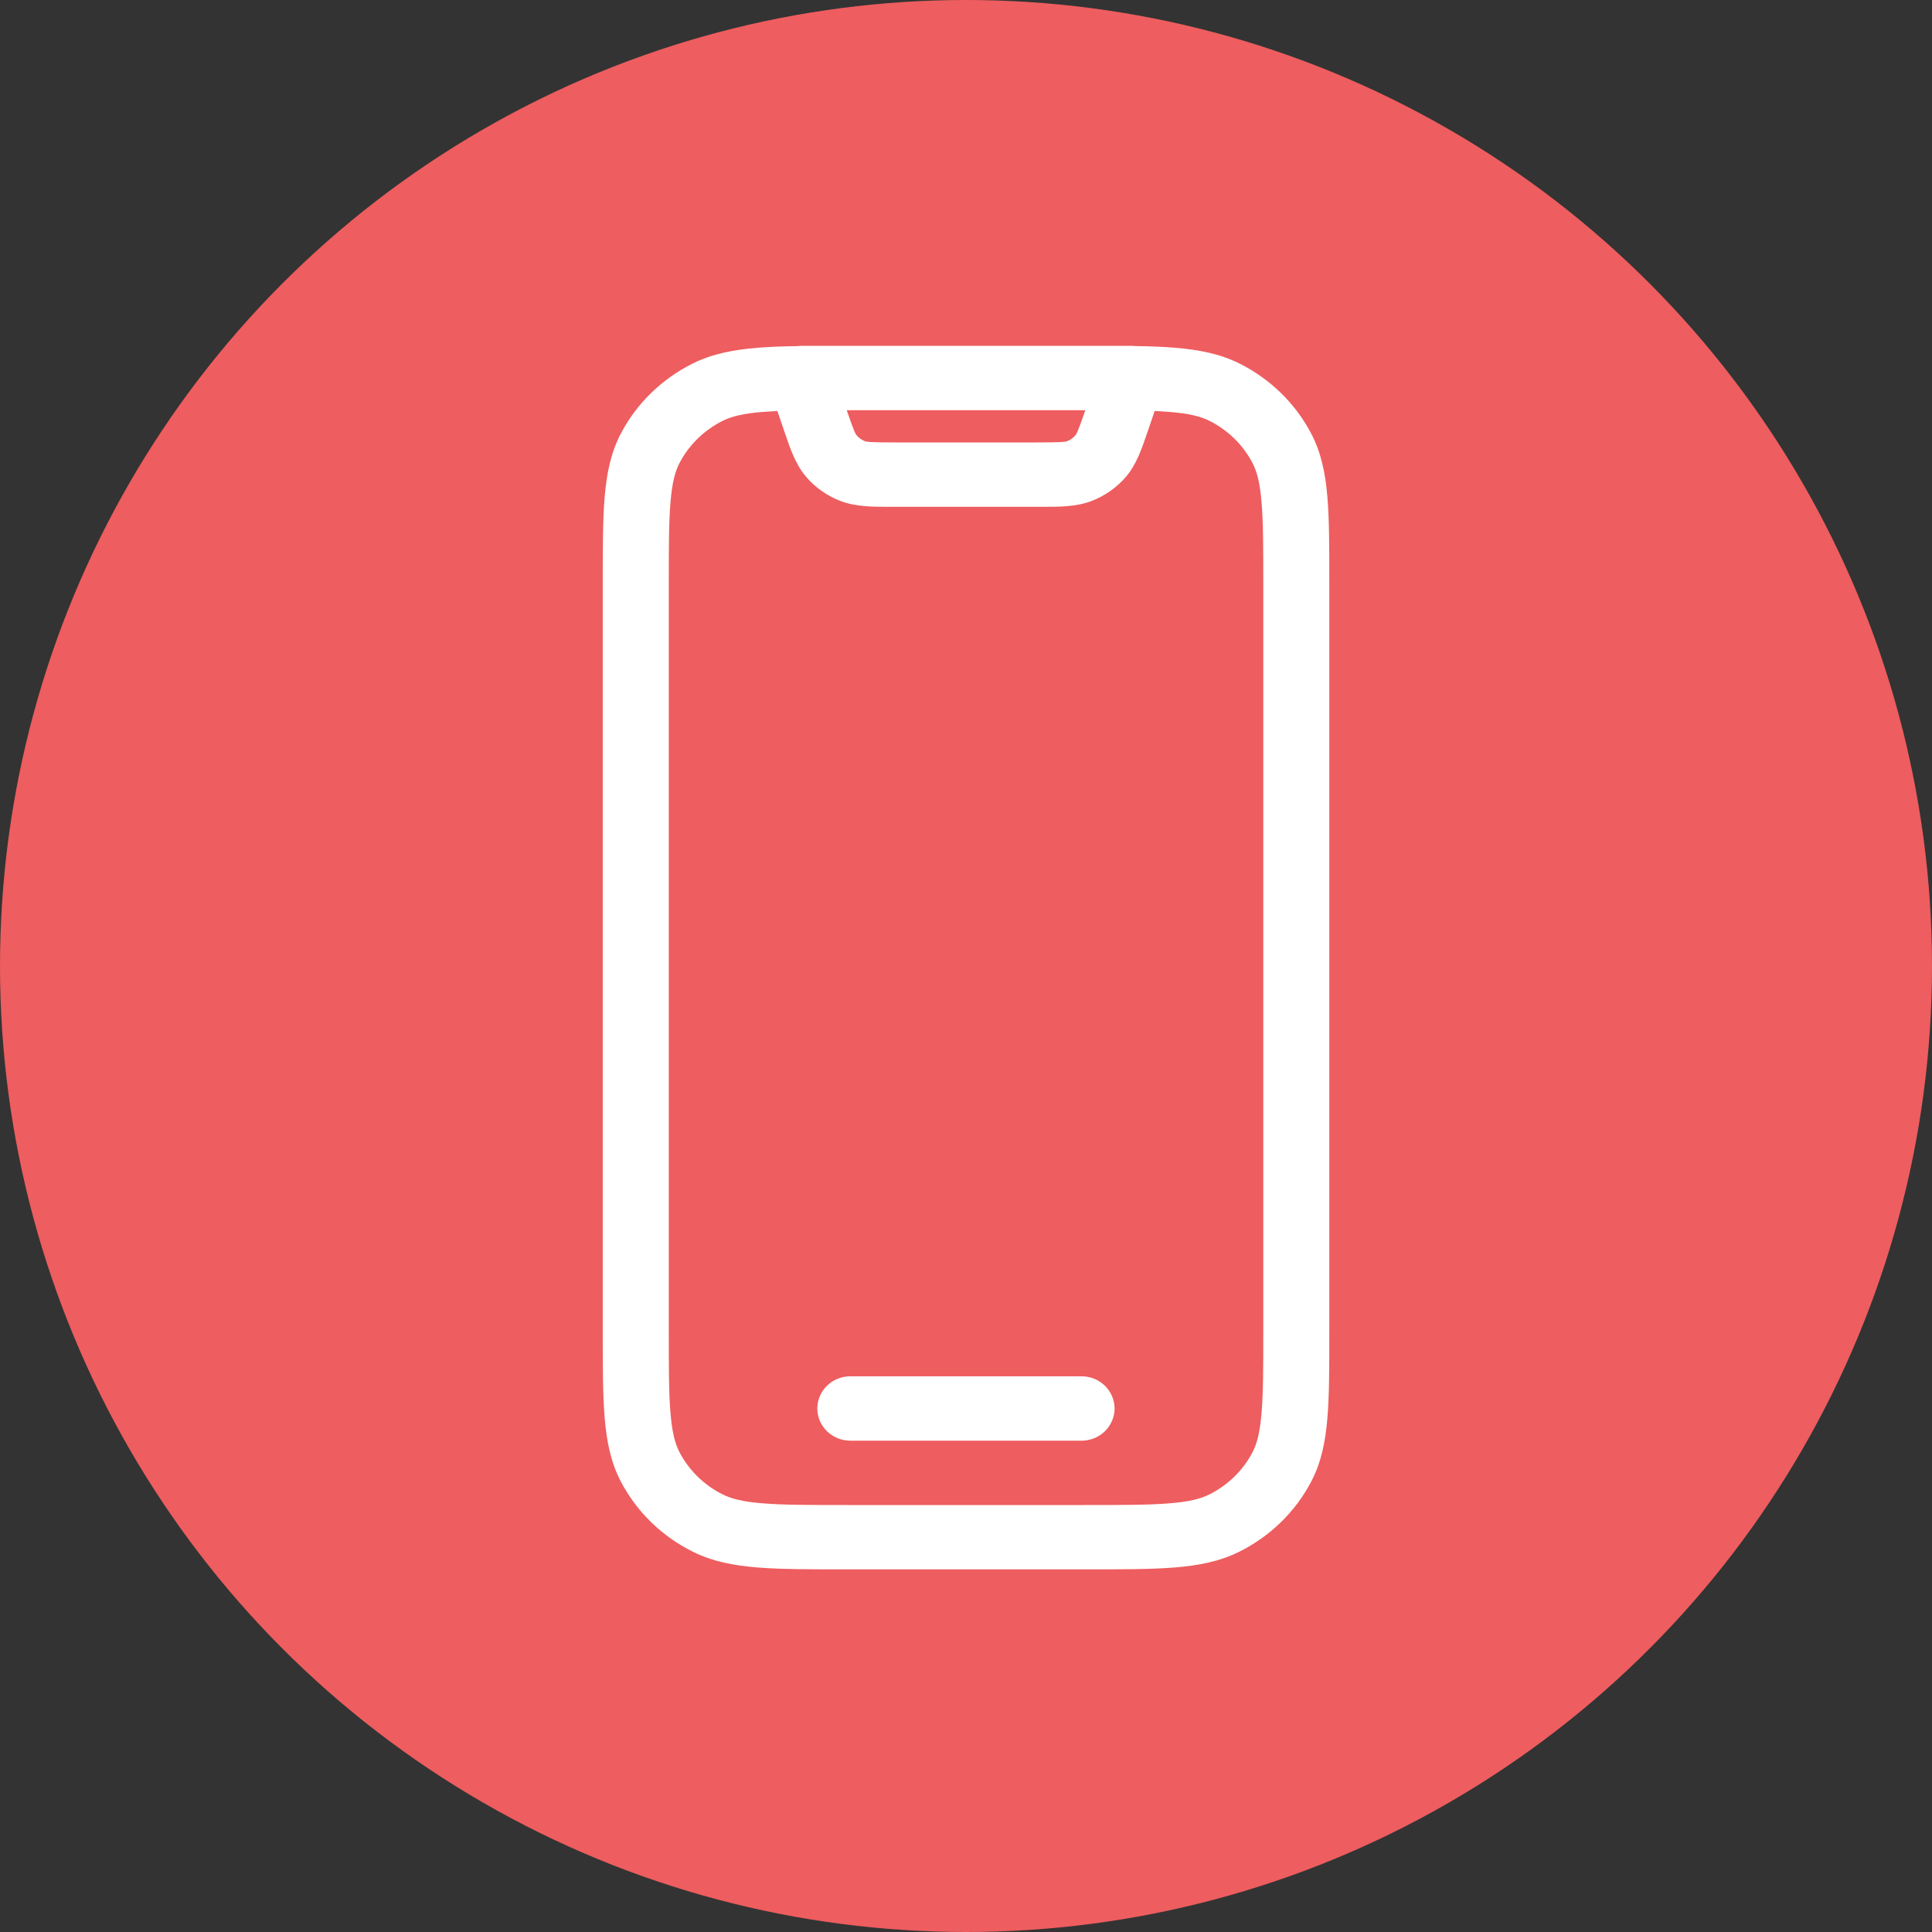
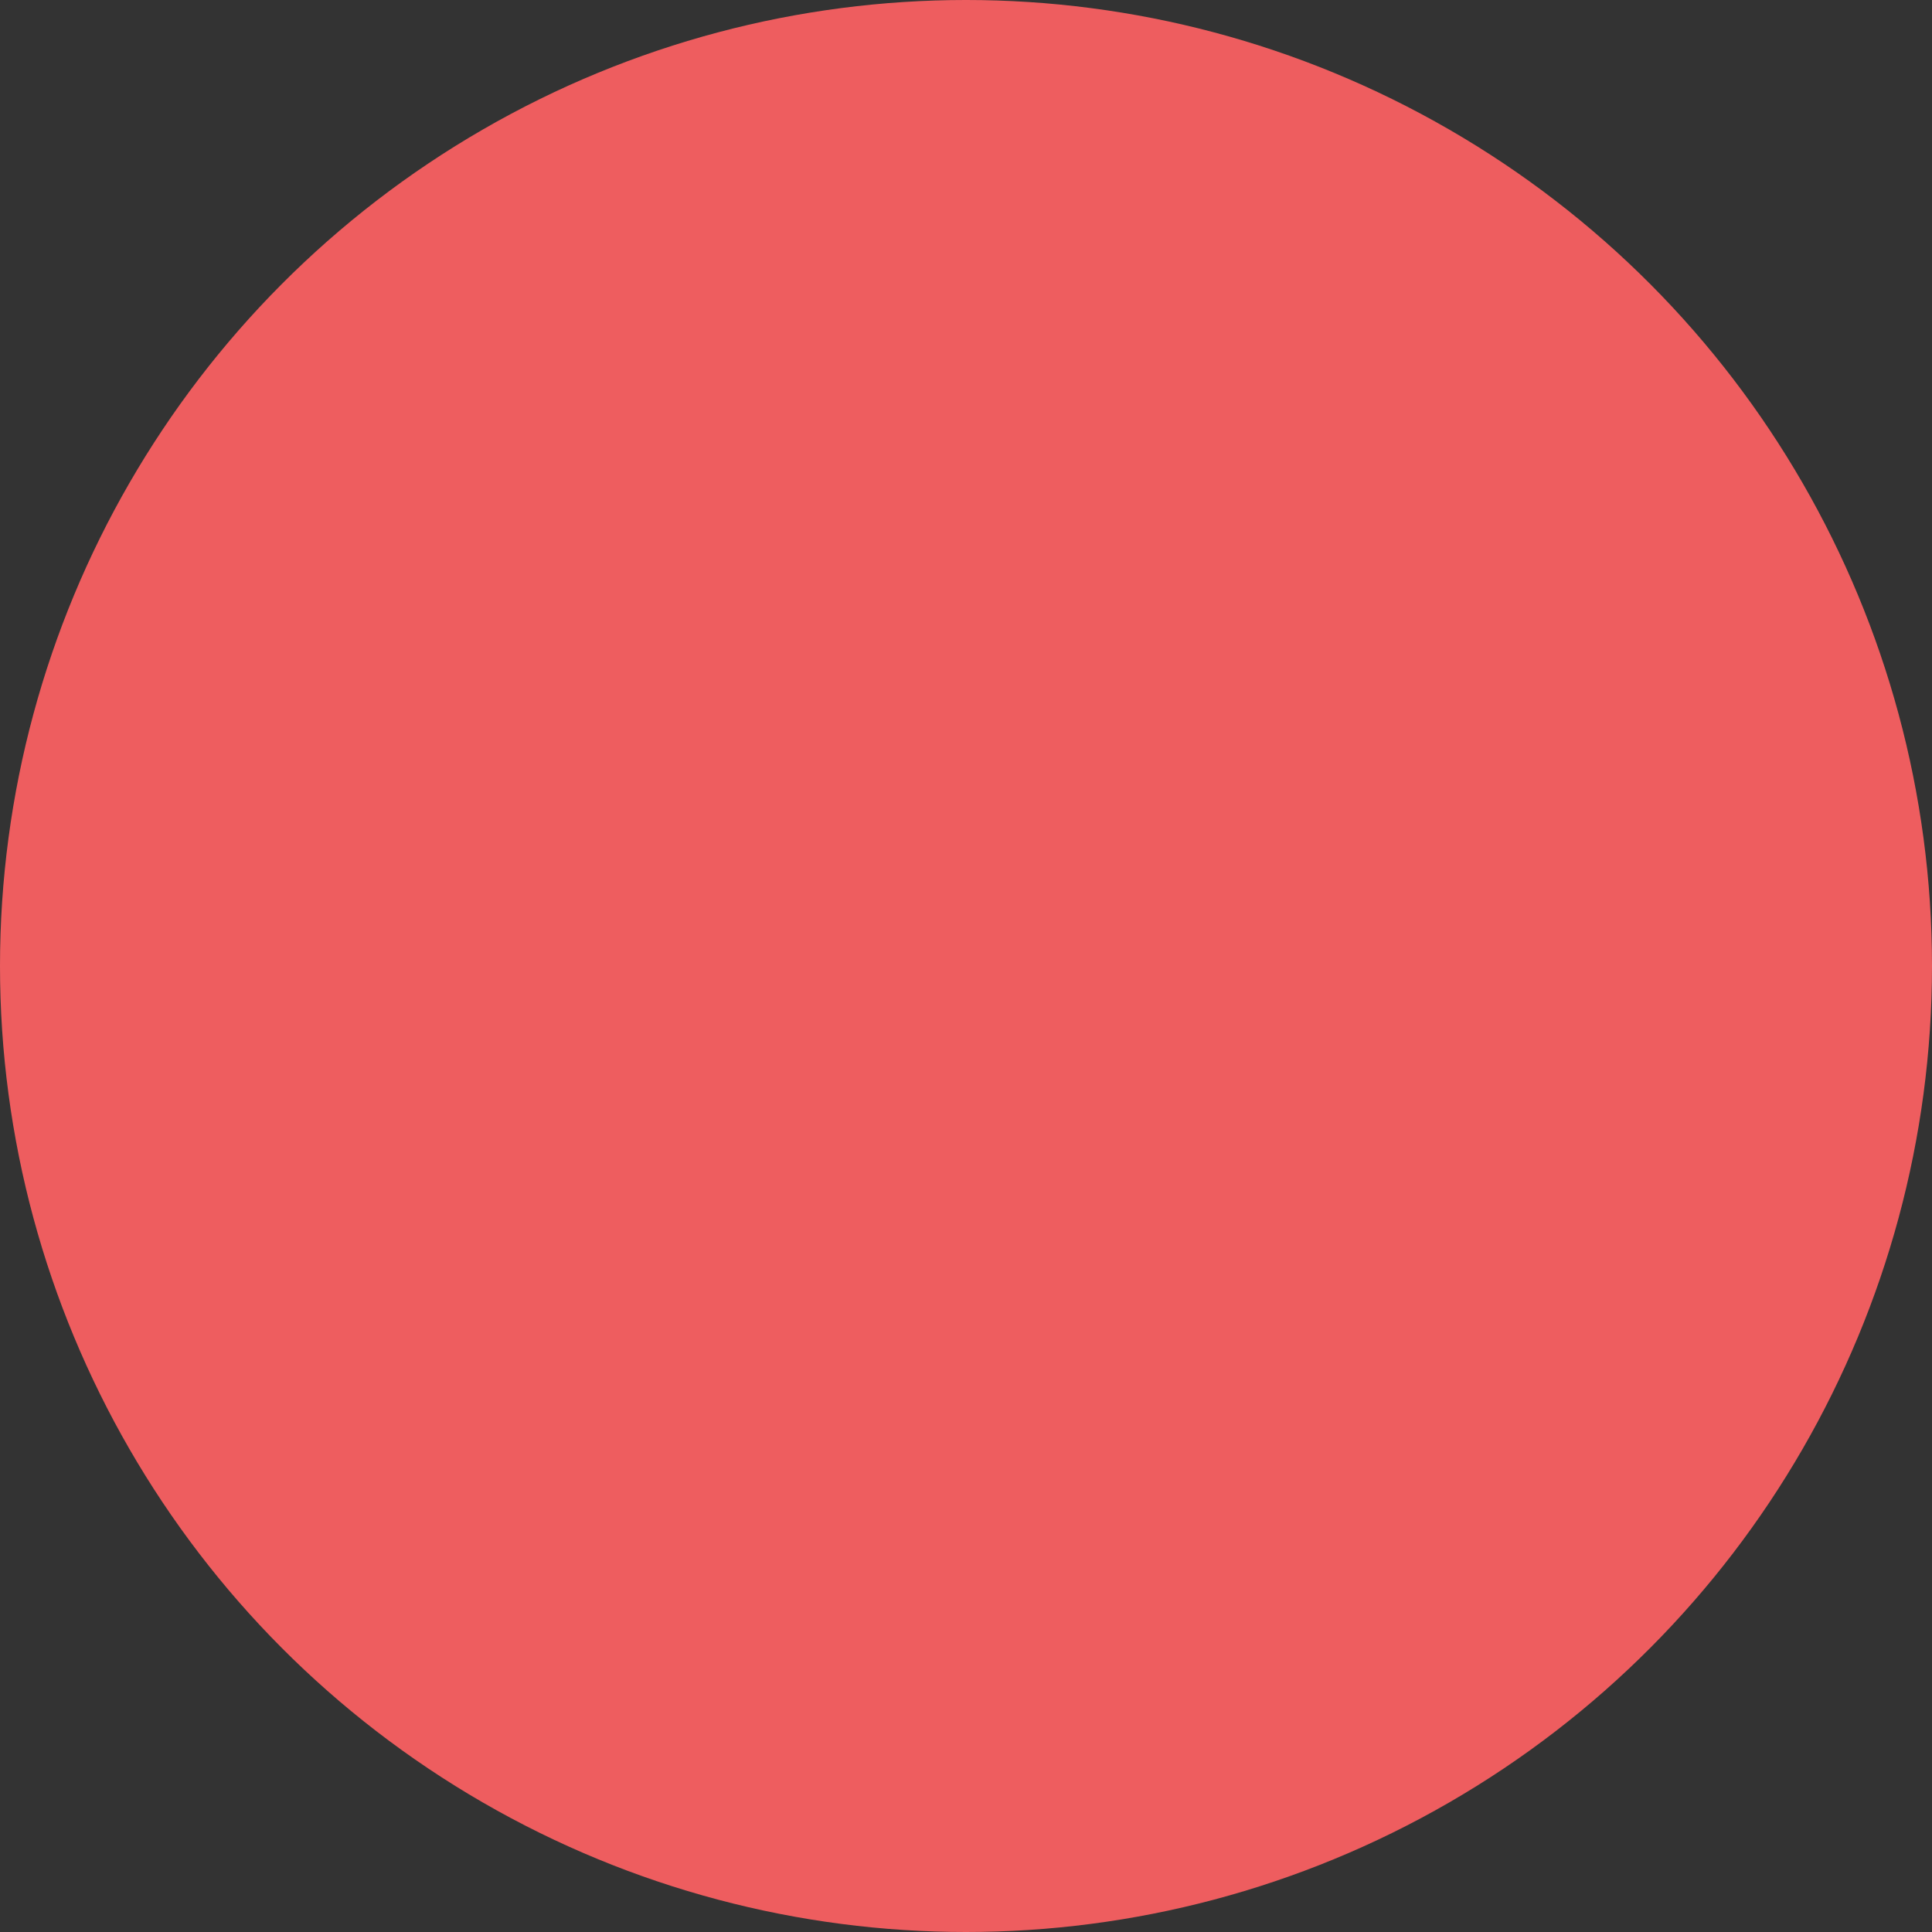
<svg xmlns="http://www.w3.org/2000/svg" width="60" height="60" viewBox="0 0 60 60" fill="none">
  <rect x="0" y="0" width="60" height="60" fill="#333333" stroke="none" />
  <circle cx="30" cy="30" r="30" fill="#EE5D5F" />
-   <path d="M25.383 43.742C25.383 43.477 25.491 43.223 25.683 43.035C25.876 42.847 26.136 42.742 26.409 42.742H33.588C33.86 42.742 34.121 42.847 34.313 43.035C34.505 43.223 34.614 43.477 34.614 43.742C34.614 44.007 34.505 44.262 34.313 44.449C34.121 44.637 33.86 44.742 33.588 44.742H26.409C26.136 44.742 25.876 44.637 25.683 44.449C25.491 44.262 25.383 44.007 25.383 43.742Z" fill="white" />
-   <path d="M26.189 10.74H35.129C35.17 10.74 35.211 10.743 35.252 10.748C35.703 10.752 36.109 10.769 36.471 10.798C37.219 10.858 37.876 10.984 38.483 11.284C39.447 11.764 40.232 12.529 40.723 13.47C41.033 14.062 41.162 14.702 41.223 15.43C41.283 16.14 41.283 17.014 41.283 18.098V41.38C41.283 42.464 41.283 43.34 41.223 44.046C41.162 44.776 41.033 45.416 40.723 46.008C40.231 46.949 39.447 47.713 38.483 48.192C37.876 48.494 37.219 48.62 36.473 48.68C35.744 48.738 34.848 48.738 33.736 48.738H26.267C25.156 48.738 24.257 48.738 23.533 48.68C22.784 48.62 22.128 48.494 21.521 48.192C20.556 47.713 19.771 46.949 19.279 46.008C18.971 45.416 18.842 44.776 18.78 44.048C18.719 43.34 18.719 42.464 18.719 41.38V18.1C18.719 17.016 18.719 16.14 18.778 15.434C18.84 14.704 18.969 14.064 19.277 13.472C19.768 12.531 20.553 11.766 21.519 11.286C22.126 10.986 22.782 10.86 23.529 10.8C23.89 10.771 24.297 10.754 24.75 10.75L24.873 10.74H26.189ZM24.142 12.764L23.697 12.792C23.078 12.84 22.721 12.932 22.45 13.066C21.871 13.354 21.399 13.813 21.104 14.378C20.967 14.642 20.873 14.99 20.823 15.594C20.77 16.212 20.77 17.004 20.77 18.14V41.34C20.77 42.476 20.77 43.27 20.823 43.886C20.873 44.49 20.967 44.838 21.104 45.102C21.399 45.667 21.871 46.127 22.45 46.414C22.721 46.548 23.078 46.64 23.697 46.688C24.331 46.74 25.143 46.74 26.308 46.74H33.693C34.858 46.74 35.67 46.74 36.304 46.688C36.926 46.64 37.281 46.548 37.552 46.414C38.131 46.127 38.602 45.667 38.897 45.102C39.035 44.838 39.129 44.49 39.178 43.886C39.232 43.27 39.232 42.476 39.232 41.34V18.14C39.232 17.004 39.232 16.212 39.178 15.594C39.129 14.99 39.035 14.642 38.897 14.378C38.602 13.813 38.131 13.354 37.552 13.066C37.281 12.932 36.926 12.84 36.304 12.792L35.859 12.764L35.675 13.304L35.634 13.424C35.461 13.932 35.295 14.424 34.967 14.808C34.68 15.142 34.312 15.401 33.896 15.56C33.42 15.742 32.889 15.74 32.341 15.74H27.66C27.113 15.74 26.581 15.742 26.105 15.56C25.689 15.401 25.321 15.142 25.035 14.808C24.706 14.424 24.54 13.932 24.368 13.426L24.327 13.306L24.142 12.764ZM26.296 12.74C26.518 13.39 26.565 13.474 26.608 13.524C26.674 13.601 26.758 13.661 26.854 13.698C26.92 13.724 27.022 13.74 27.792 13.74H32.21C32.979 13.74 33.082 13.724 33.145 13.7C33.241 13.663 33.326 13.602 33.392 13.524C33.437 13.474 33.482 13.39 33.705 12.74H26.296Z" fill="white" />
</svg>